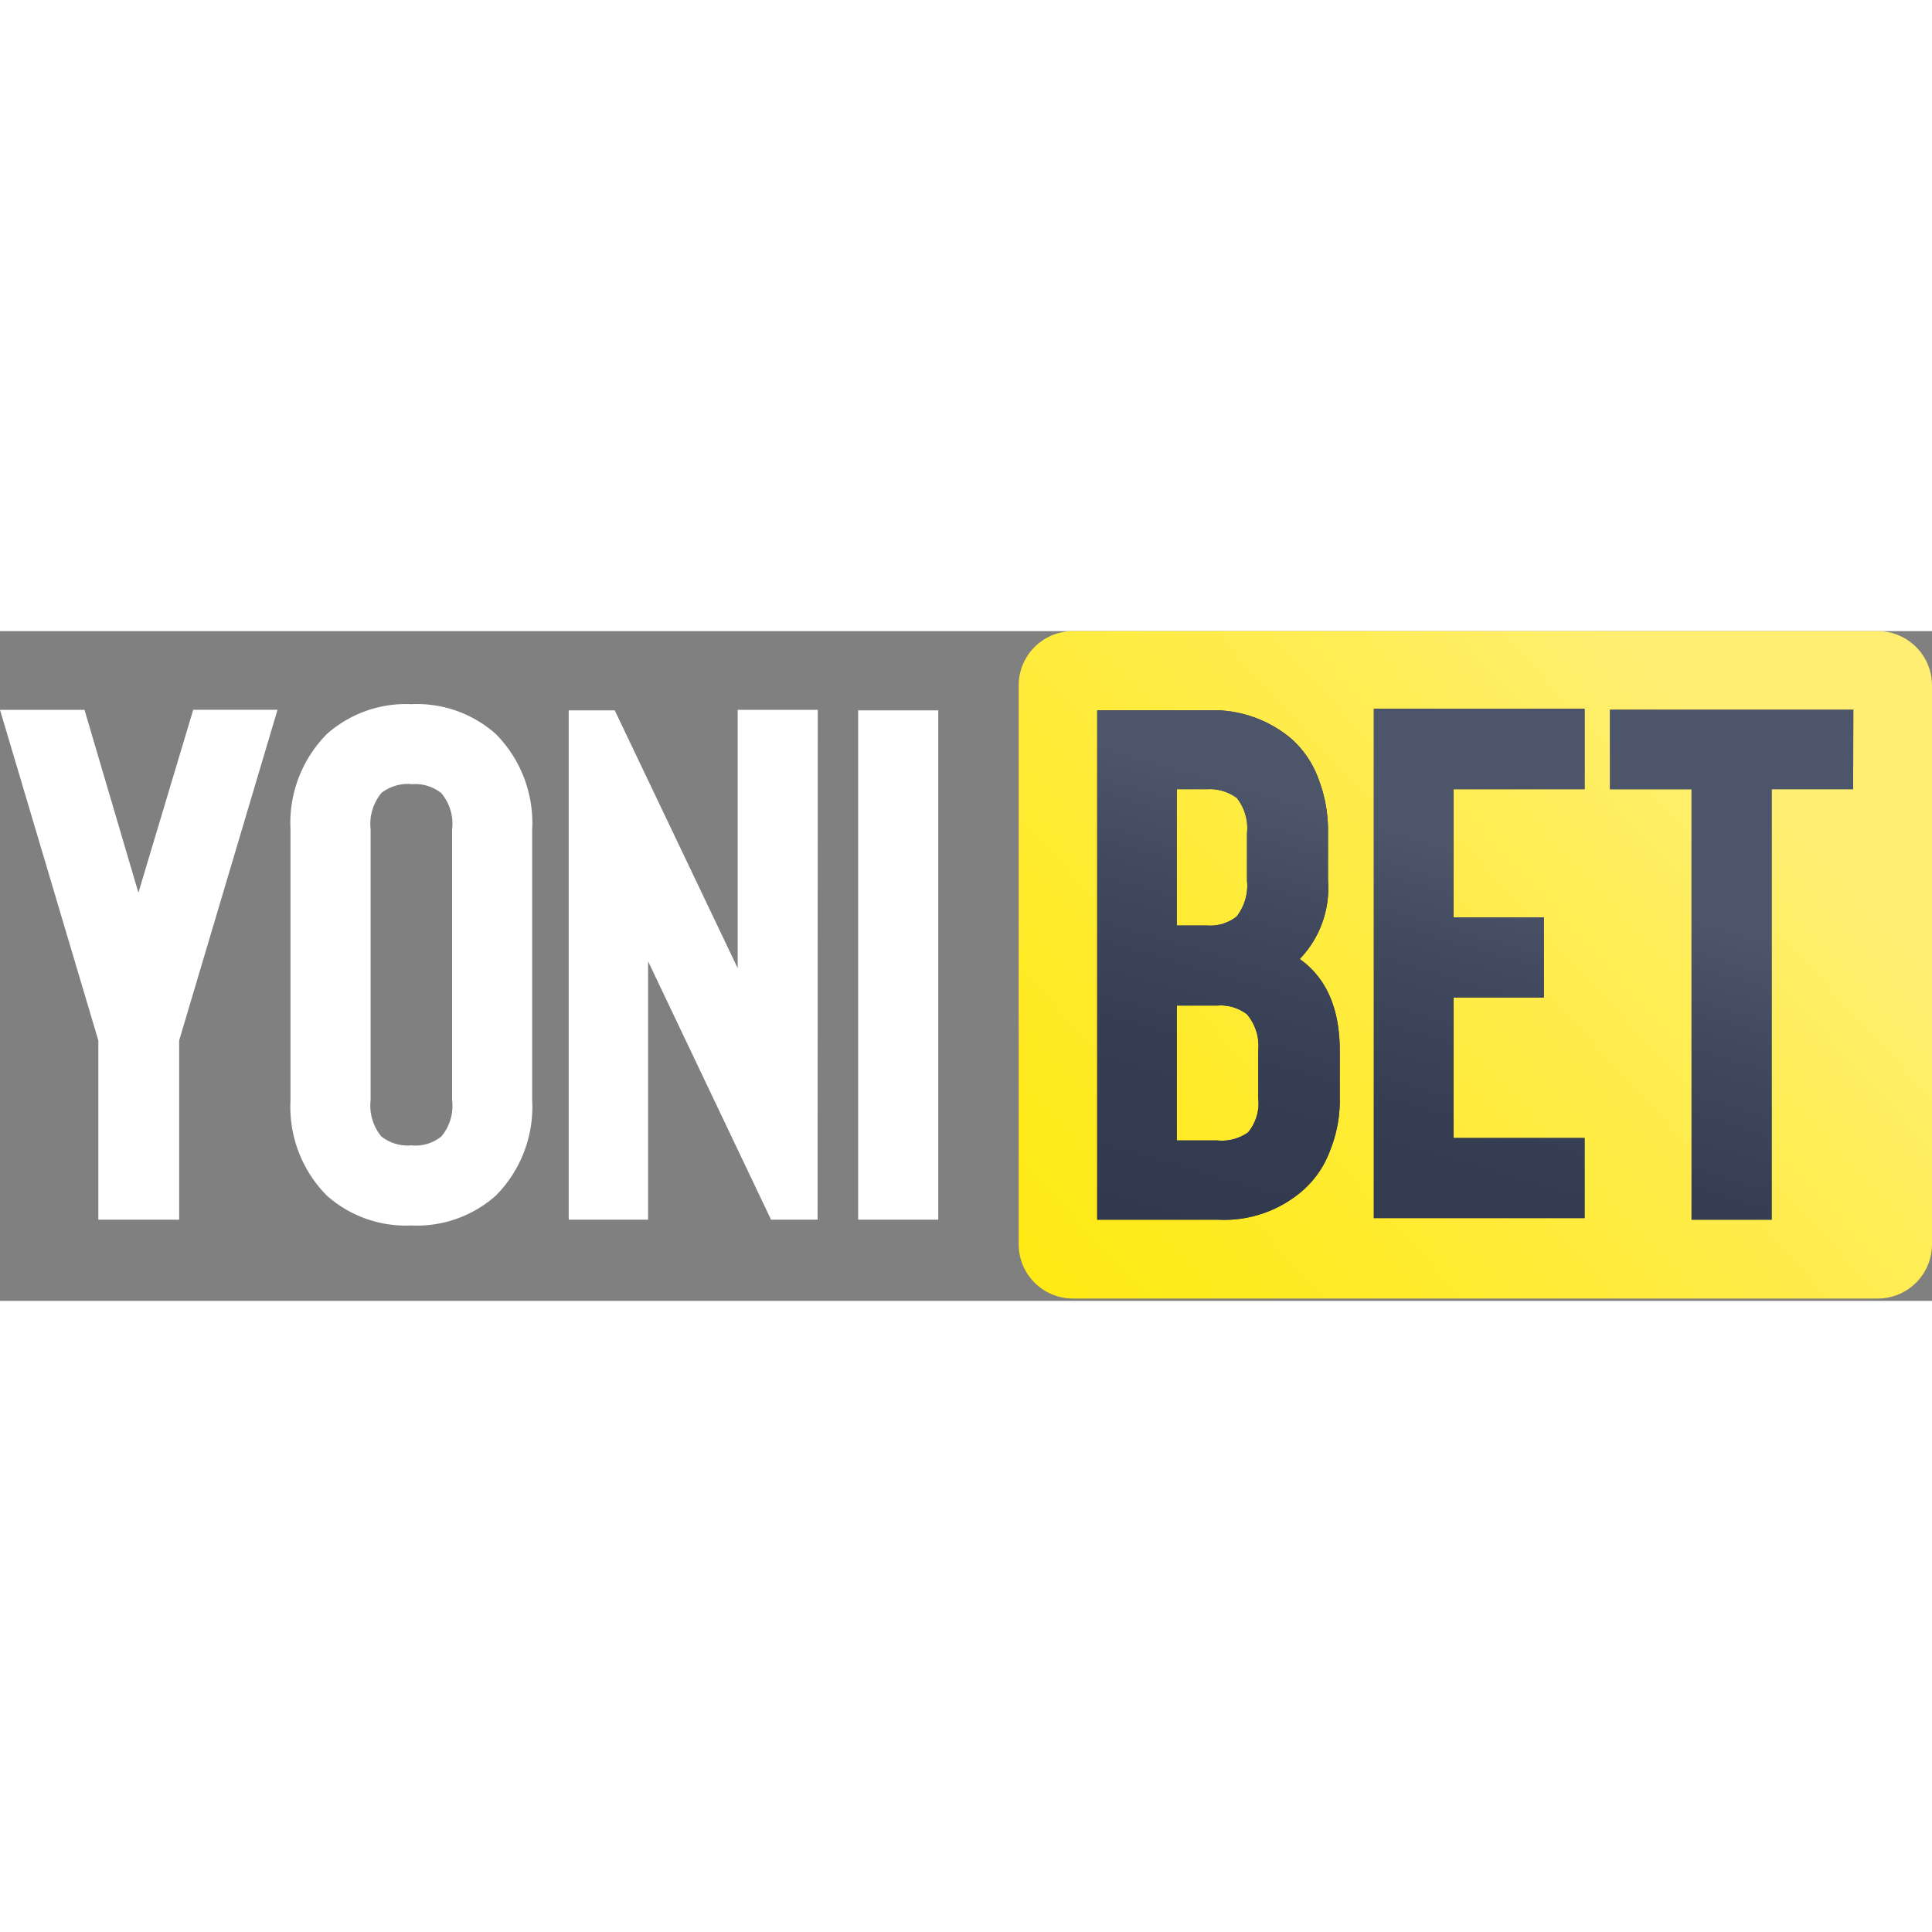
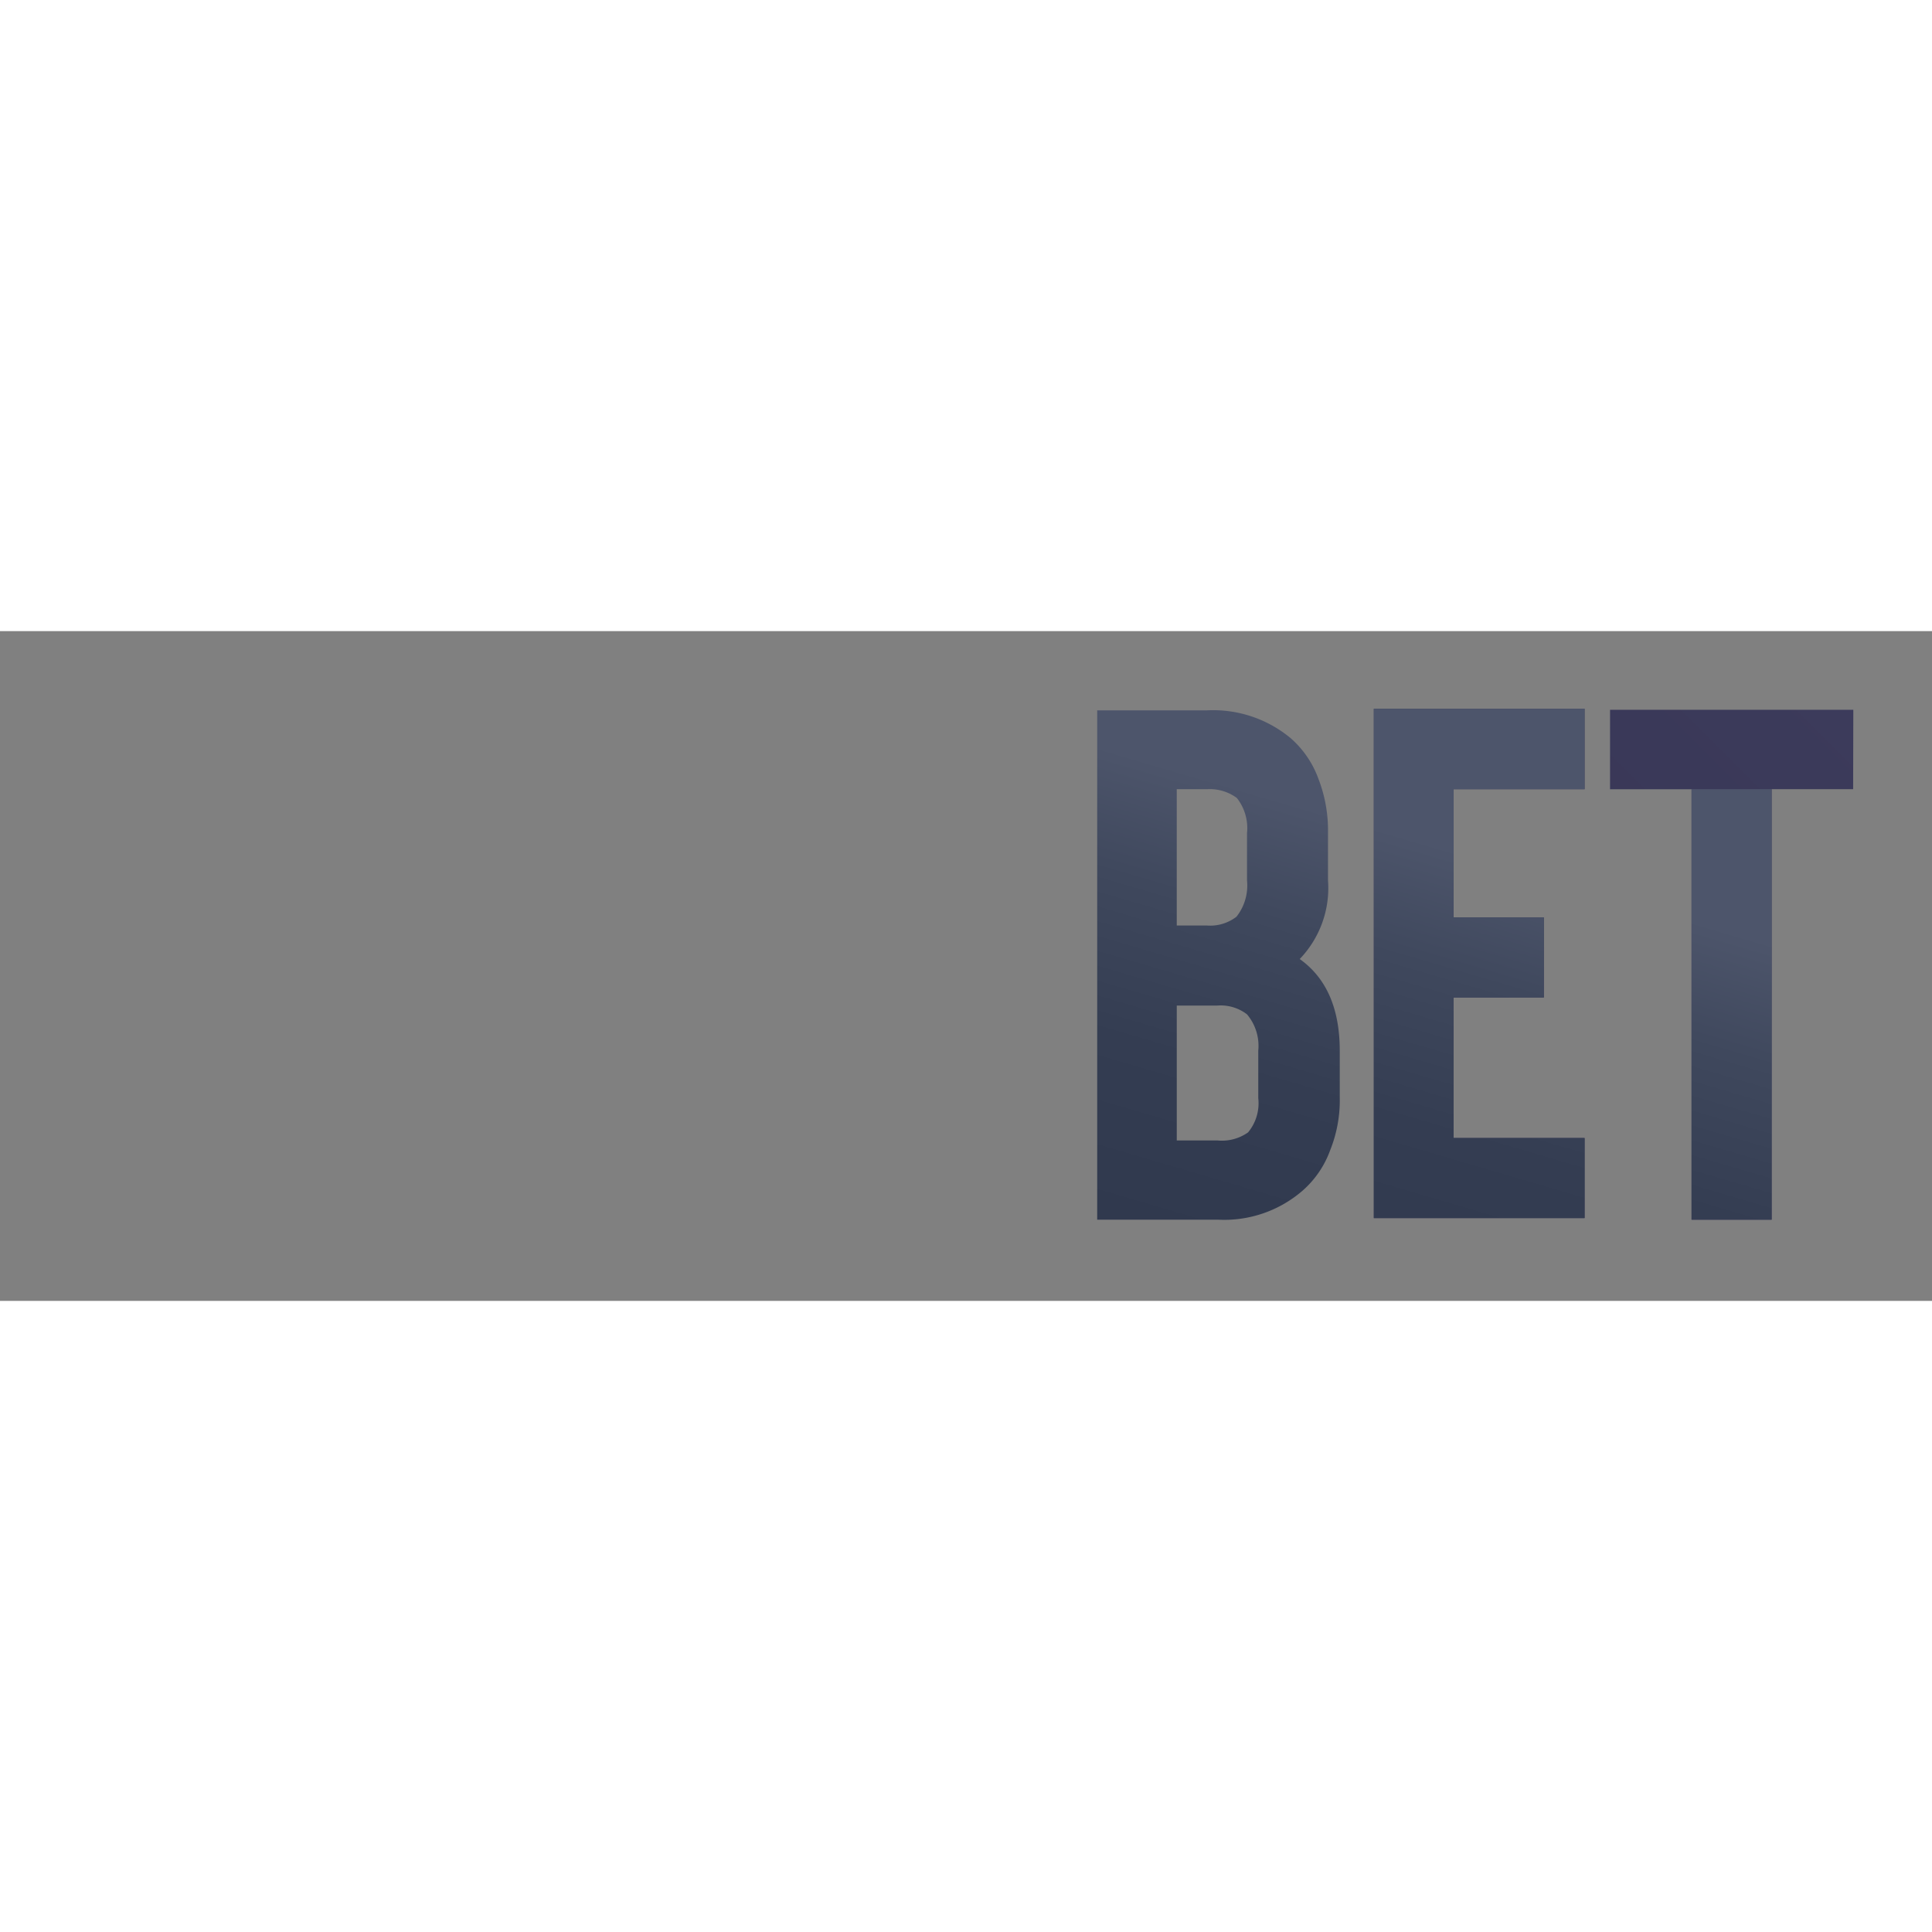
<svg xmlns="http://www.w3.org/2000/svg" width="100" height="100" fill="none" viewBox="0 0 150 52">
  <rect x="0" y="0" width="150" height="52" fill="#808080" stroke="none" />
-   <path fill="#fff" d="M13.91 31.786v13.91H7.635v-13.91L0 6.11h6.56l4.186 14.196L15 6.109h6.546l-7.637 25.677Zm18.027 14.359a9.232 9.232 0 0 1-6.56-2.318 9.779 9.779 0 0 1-2.822-7.404V15.395a9.79 9.79 0 0 1 2.823-7.404 9.232 9.232 0 0 1 6.559-2.318 9.205 9.205 0 0 1 6.559 2.318 9.791 9.791 0 0 1 2.822 7.405v21.027a9.777 9.777 0 0 1-2.822 7.404 9.219 9.219 0 0 1-6.56 2.319Zm0-34.268a3.34 3.34 0 0 0-2.319.682 3.79 3.79 0 0 0-.845 2.823v21.04a3.776 3.776 0 0 0 .845 2.824 3.345 3.345 0 0 0 2.319.681 3.219 3.219 0 0 0 2.318-.681 3.668 3.668 0 0 0 .845-2.823V15.395a3.668 3.668 0 0 0-.845-2.822 3.219 3.219 0 0 0-2.318-.682v-.014Zm31.54 33.819h-3.613l-9.546-20.06v20.06h-6.163V6.15h3.572l9.546 20.018V6.11h6.218l-.014 39.587Zm9.369 0h-6.219V6.15h6.219v39.546Z" />
-   <path fill="url(#a)" d="M145.786 0H83.277a4.214 4.214 0 0 0-4.186 4.214v43.39a4.214 4.214 0 0 0 4.186 4.214h62.509A4.214 4.214 0 0 0 150 47.605V4.214A4.214 4.214 0 0 0 145.786 0Z" />
-   <path fill="url(#b)" d="M94.568 45.696h-9.382V6.15h8.537a9.424 9.424 0 0 1 6.491 2.168 7.664 7.664 0 0 1 2.154 3.164c.514 1.335.764 2.756.737 4.186v3.668a7.948 7.948 0 0 1-2.196 6.123c2.073 1.473 3.109 3.846 3.109 7.118v3.614c.033 1.4-.217 2.79-.736 4.09a7.63 7.63 0 0 1-2.155 3.165 9.285 9.285 0 0 1-6.559 2.25Zm-3.204-22.841h2.318A3.34 3.34 0 0 0 96 22.173a3.913 3.913 0 0 0 .818-2.823v-3.668a3.777 3.777 0 0 0-.79-2.728 3.546 3.546 0 0 0-2.305-.681h-2.36v10.582Zm0 16.69h3.163a3.516 3.516 0 0 0 2.373-.627 3.546 3.546 0 0 0 .791-2.659v-3.682a3.791 3.791 0 0 0-.873-2.822 3.341 3.341 0 0 0-2.318-.682h-3.136v10.472Z" />
  <path fill="url(#c)" d="M112.854 12.273v9.954h7.01v6.218h-7.01v10.91h10.173v6.218h-16.363V6.027h16.363v6.246h-10.173Z" />
  <path fill="url(#d)" d="M143.877 12.273h-6.327v33.422h-6.218V12.274h-6.328V6.109h18.887l-.014 6.164Z" />
  <path fill="url(#e)" d="M94.568 45.696h-9.382V6.15h8.537a9.424 9.424 0 0 1 6.491 2.168 7.664 7.664 0 0 1 2.154 3.164c.514 1.335.764 2.756.737 4.186v3.668a7.948 7.948 0 0 1-2.196 6.123c2.073 1.473 3.109 3.846 3.109 7.118v3.614c.033 1.4-.217 2.79-.736 4.09a7.63 7.63 0 0 1-2.155 3.165 9.285 9.285 0 0 1-6.559 2.25Zm-3.204-22.841h2.318A3.34 3.34 0 0 0 96 22.173a3.913 3.913 0 0 0 .818-2.823v-3.668a3.777 3.777 0 0 0-.79-2.728 3.546 3.546 0 0 0-2.305-.681h-2.36v10.582Zm0 16.69h3.163a3.516 3.516 0 0 0 2.373-.627 3.546 3.546 0 0 0 .791-2.659v-3.682a3.791 3.791 0 0 0-.873-2.822 3.341 3.341 0 0 0-2.318-.682h-3.136v10.472Z" />
  <path fill="url(#f)" d="M112.854 12.273v9.954h7.01v6.218h-7.01v10.91h10.173v6.218h-16.363V6.027h16.363v6.246h-10.173Z" />
-   <path fill="url(#g)" d="M143.877 12.273h-6.327v33.422h-6.218V12.274h-6.328V6.109h18.887l-.014 6.164Z" />
+   <path fill="url(#g)" d="M143.877 12.273h-6.327v33.422h-6.218V12.274h-6.328V6.109l-.014 6.164Z" />
  <defs>
    <linearGradient id="a" x1="77.195" x2="159.027" y1="60.3" y2="-15.068" gradientUnits="userSpaceOnUse">
      <stop stop-color="#FFEA0F" />
      <stop offset=".12" stop-color="#FFEA18" />
      <stop offset=".31" stop-color="#FFEB31" />
      <stop offset=".56" stop-color="#FFED59" />
      <stop offset=".69" stop-color="#FFEE72" />
    </linearGradient>
    <linearGradient id="b" x1="78.723" x2="127.855" y1="39.218" y2="-9.914" gradientUnits="userSpaceOnUse">
      <stop stop-color="#323050" />
      <stop offset="1" stop-color="#3C3B5B" />
    </linearGradient>
    <linearGradient id="c" x1="90.109" x2="139.254" y1="50.618" y2="1.486" gradientUnits="userSpaceOnUse">
      <stop stop-color="#323050" />
      <stop offset="1" stop-color="#3C3B5B" />
    </linearGradient>
    <linearGradient id="d" x1="98.332" x2="147.477" y1="58.841" y2="9.709" gradientUnits="userSpaceOnUse">
      <stop stop-color="#323050" />
      <stop offset="1" stop-color="#3C3B5B" />
    </linearGradient>
    <linearGradient id="e" x1="87.614" x2="103.937" y1="45.75" y2="-9.818" gradientUnits="userSpaceOnUse">
      <stop stop-color="#30394E" />
      <stop offset=".23" stop-color="#343D52" />
      <stop offset=".44" stop-color="#3F485D" />
      <stop offset=".6" stop-color="#4D556B" />
    </linearGradient>
    <linearGradient id="f" x1="107.304" x2="123.627" y1="51.532" y2="-4.036" gradientUnits="userSpaceOnUse">
      <stop stop-color="#30394E" />
      <stop offset=".23" stop-color="#343D52" />
      <stop offset=".44" stop-color="#3F485D" />
      <stop offset=".6" stop-color="#4D556B" />
    </linearGradient>
    <linearGradient id="g" x1="122.441" x2="138.763" y1="55.977" y2=".409" gradientUnits="userSpaceOnUse">
      <stop stop-color="#30394E" />
      <stop offset=".23" stop-color="#343D52" />
      <stop offset=".44" stop-color="#3F485D" />
      <stop offset=".6" stop-color="#4D556B" />
    </linearGradient>
  </defs>
</svg>